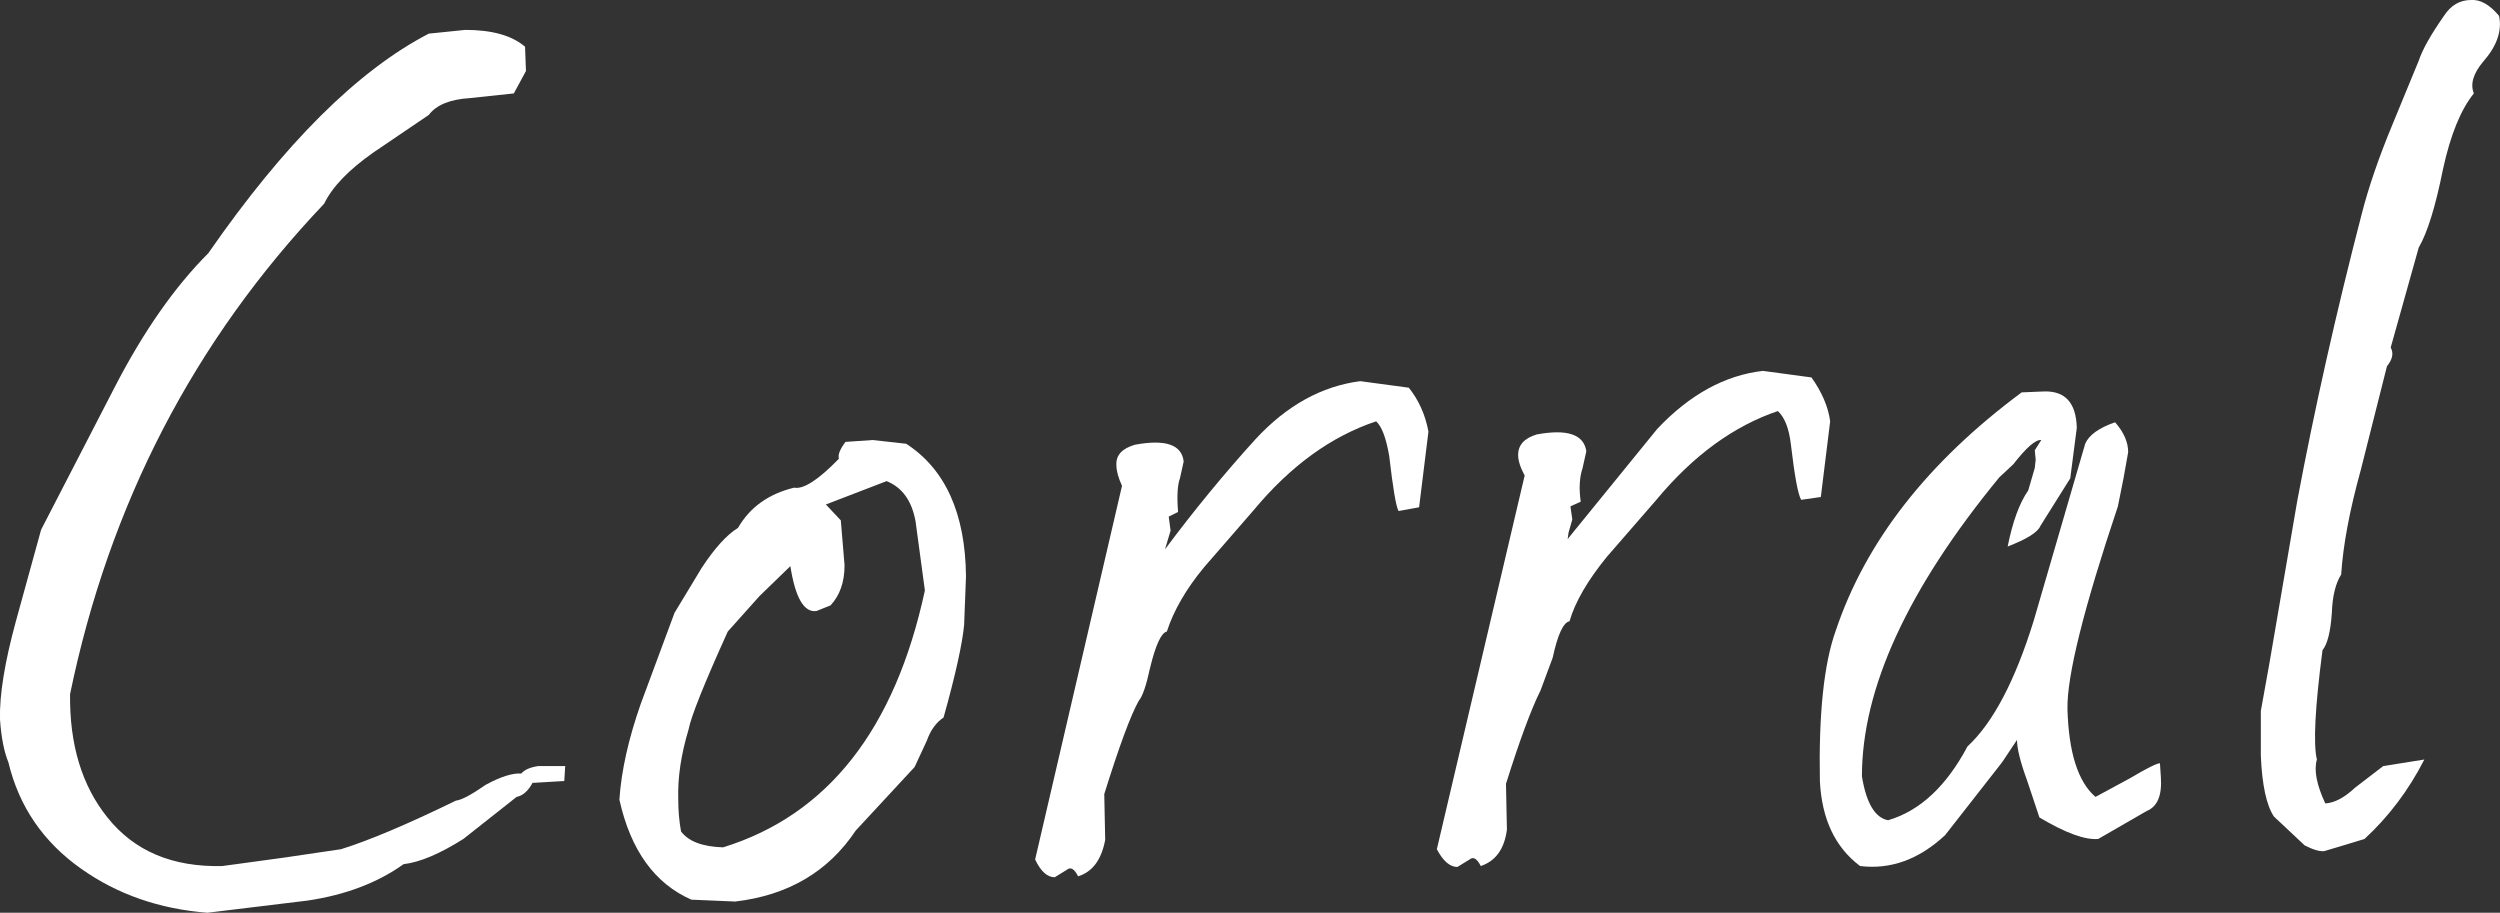
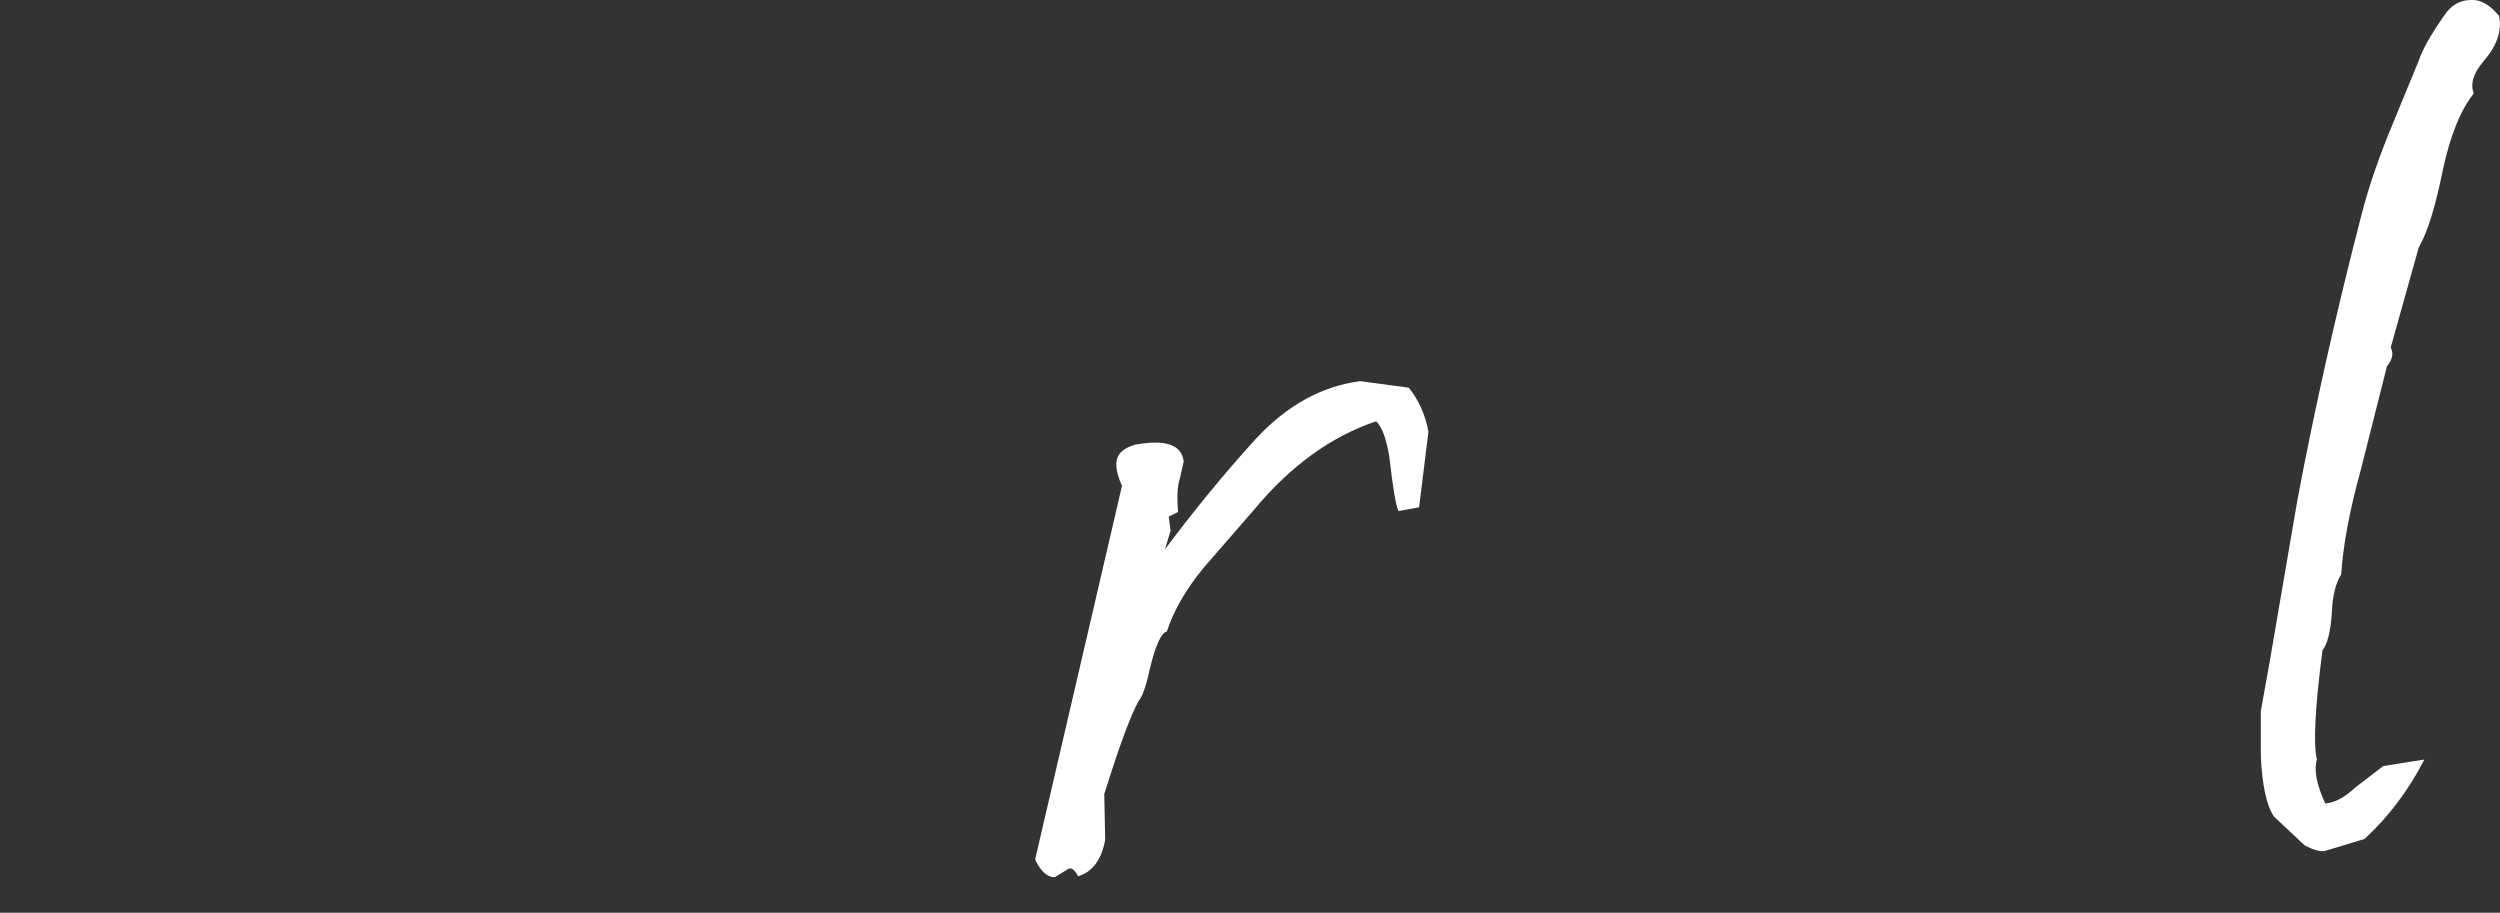
<svg xmlns="http://www.w3.org/2000/svg" height="48.85px" width="133.8px">
  <rect width="100%" height="100%" fill="#333333" stroke="none" />
  <g transform="matrix(1.0, 0.0, 0.0, 1.0, -123.9, 102.75)">
-     <path d="M143.9 -94.6 Q141.9 -93.2 141.25 -91.85 130.8 -80.85 127.65 -65.6 127.6 -61.55 129.65 -59.0 131.8 -56.3 135.8 -56.4 L139.1 -56.85 142.15 -57.3 Q144.4 -58.0 148.3 -59.9 148.75 -59.95 149.9 -60.75 151.1 -61.4 151.8 -61.35 152.05 -61.65 152.7 -61.75 L154.15 -61.75 154.1 -60.95 152.4 -60.85 Q152.05 -60.2 151.55 -60.1 L148.7 -57.85 Q146.8 -56.65 145.5 -56.5 143.4 -55.0 140.35 -54.55 L135.0 -53.9 Q131.15 -54.2 128.25 -56.25 125.2 -58.4 124.35 -61.95 124.0 -62.8 123.9 -64.25 123.85 -66.2 124.75 -69.5 L126.1 -74.4 130.05 -82.05 Q132.35 -86.5 135.05 -89.2 141.15 -98.0 146.85 -100.95 L148.8 -101.15 Q150.95 -101.15 152.0 -100.25 L152.05 -98.95 151.4 -97.75 149.05 -97.5 Q147.45 -97.4 146.85 -96.6 L143.9 -94.6" fill="#ffffff" fill-rule="evenodd" stroke="none" />
-     <path d="M160.35 -58.25 Q160.95 -57.45 162.6 -57.4 171.0 -60.0 173.4 -71.15 L172.9 -74.85 Q172.6 -76.5 171.35 -77.0 L168.1 -75.75 168.9 -74.9 169.1 -72.5 Q169.1 -71.15 168.35 -70.35 L167.6 -70.05 Q166.6 -69.9 166.2 -72.45 L164.55 -70.85 162.85 -68.95 Q160.95 -64.75 160.75 -63.7 160.15 -61.7 160.2 -60.0 160.2 -59.05 160.35 -58.25 M161.45 -72.35 Q162.5 -73.95 163.4 -74.5 164.35 -76.15 166.4 -76.65 167.15 -76.5 168.8 -78.2 168.7 -78.5 169.15 -79.1 L170.6 -79.2 172.4 -79.0 Q175.55 -76.95 175.6 -71.9 L175.5 -69.3 Q175.35 -67.75 174.4 -64.35 173.8 -63.95 173.5 -63.1 L172.85 -61.7 169.7 -58.3 Q167.5 -55.0 163.25 -54.5 L160.9 -54.6 Q157.95 -55.9 157.05 -59.95 157.2 -62.25 158.2 -65.1 L160.0 -69.95 161.45 -72.35" fill="#ffffff" fill-rule="evenodd" stroke="none" />
    <path d="M196.7 -82.35 L199.3 -82.0 Q200.1 -81.0 200.35 -79.65 L199.85 -75.6 198.75 -75.4 Q198.55 -75.75 198.25 -78.35 198.0 -79.8 197.55 -80.2 193.95 -79.0 191.0 -75.45 L188.35 -72.4 Q186.9 -70.65 186.35 -68.95 185.9 -68.85 185.45 -67.0 185.15 -65.6 184.85 -65.25 184.2 -64.1 183.0 -60.25 L183.05 -57.8 Q182.75 -56.2 181.6 -55.85 181.3 -56.45 181.0 -56.2 L180.35 -55.8 Q179.75 -55.8 179.3 -56.75 L183.95 -76.75 Q183.65 -77.4 183.65 -77.85 183.6 -78.65 184.65 -78.95 187.1 -79.4 187.25 -78.05 L187.05 -77.15 Q186.85 -76.6 186.95 -75.35 L186.45 -75.1 186.55 -74.35 186.25 -73.35 Q188.6 -76.5 191.1 -79.25 193.6 -81.95 196.7 -82.35" fill="#ffffff" fill-rule="evenodd" stroke="none" />
-     <path d="M218.25 -82.9 L220.85 -82.55 Q221.7 -81.35 221.85 -80.2 L221.35 -76.15 220.3 -76.0 Q220.05 -76.4 219.75 -78.95 219.6 -80.25 219.05 -80.75 215.5 -79.55 212.55 -76.0 L209.9 -72.95 Q208.35 -71.05 207.9 -69.5 207.4 -69.4 207.0 -67.55 L206.35 -65.8 Q205.6 -64.3 204.5 -60.8 L204.55 -58.35 Q204.35 -56.8 203.15 -56.4 202.85 -57.0 202.55 -56.75 L201.9 -56.35 Q201.3 -56.35 200.8 -57.3 L205.5 -77.3 Q205.15 -77.95 205.15 -78.4 205.15 -79.2 206.15 -79.5 208.6 -79.95 208.8 -78.6 L208.6 -77.7 Q208.35 -76.95 208.5 -75.9 L207.95 -75.65 208.05 -74.95 207.85 -74.25 207.8 -73.9 212.6 -79.8 Q215.2 -82.55 218.25 -82.9" fill="#ffffff" fill-rule="evenodd" stroke="none" />
-     <path d="M237.1 -80.15 Q237.8 -79.35 237.8 -78.55 L237.55 -77.15 237.25 -75.65 Q234.5 -67.45 234.55 -64.8 234.65 -61.3 236.05 -60.1 L237.9 -61.1 Q239.25 -61.9 239.5 -61.9 L239.55 -61.15 Q239.65 -59.7 238.8 -59.35 L236.2 -57.85 Q235.15 -57.75 233.05 -59.0 L232.4 -60.95 Q231.85 -62.45 231.85 -63.15 L231.05 -61.95 228.0 -58.05 Q225.9 -56.1 223.45 -56.4 221.45 -57.9 221.3 -60.95 221.2 -66.35 222.15 -69.0 224.55 -76.15 232.1 -81.75 L233.3 -81.8 Q235.0 -81.85 235.05 -79.85 L234.7 -77.15 233.1 -74.6 Q232.9 -74.1 231.35 -73.5 231.75 -75.5 232.45 -76.5 L232.8 -77.7 232.85 -78.15 232.8 -78.65 233.15 -79.2 Q232.7 -79.25 231.65 -77.9 L230.9 -77.2 Q223.55 -68.25 223.55 -61.2 223.9 -59.05 224.95 -58.85 227.5 -59.6 229.2 -62.8 231.25 -64.7 232.75 -69.55 L235.5 -79.0 Q235.8 -79.7 237.1 -80.15" fill="#ffffff" fill-rule="evenodd" stroke="none" />
    <path d="M256.8 -99.45 Q256.0 -98.5 256.3 -97.75 255.25 -96.45 254.65 -93.7 254.05 -90.7 253.35 -89.5 L251.85 -84.15 Q252.1 -83.7 251.65 -83.15 L250.25 -77.6 Q249.35 -74.35 249.2 -72.0 248.75 -71.3 248.7 -69.95 248.6 -68.45 248.2 -67.95 247.6 -63.35 247.9 -62.1 247.65 -61.25 248.35 -59.75 249.1 -59.8 249.95 -60.6 L251.45 -61.75 253.65 -62.1 Q252.4 -59.65 250.45 -57.85 L249.3 -57.5 248.3 -57.2 Q247.95 -57.15 247.25 -57.5 L245.6 -59.05 Q245.0 -59.95 244.9 -62.3 L244.9 -64.7 245.35 -67.2 246.85 -75.95 Q248.25 -83.4 250.3 -91.3 250.85 -93.45 251.95 -96.1 L253.35 -99.5 Q253.65 -100.4 254.7 -101.9 255.25 -102.75 256.15 -102.75 256.9 -102.8 257.65 -101.9 257.9 -100.7 256.8 -99.45" fill="#ffffff" fill-rule="evenodd" stroke="none" />
  </g>
</svg>